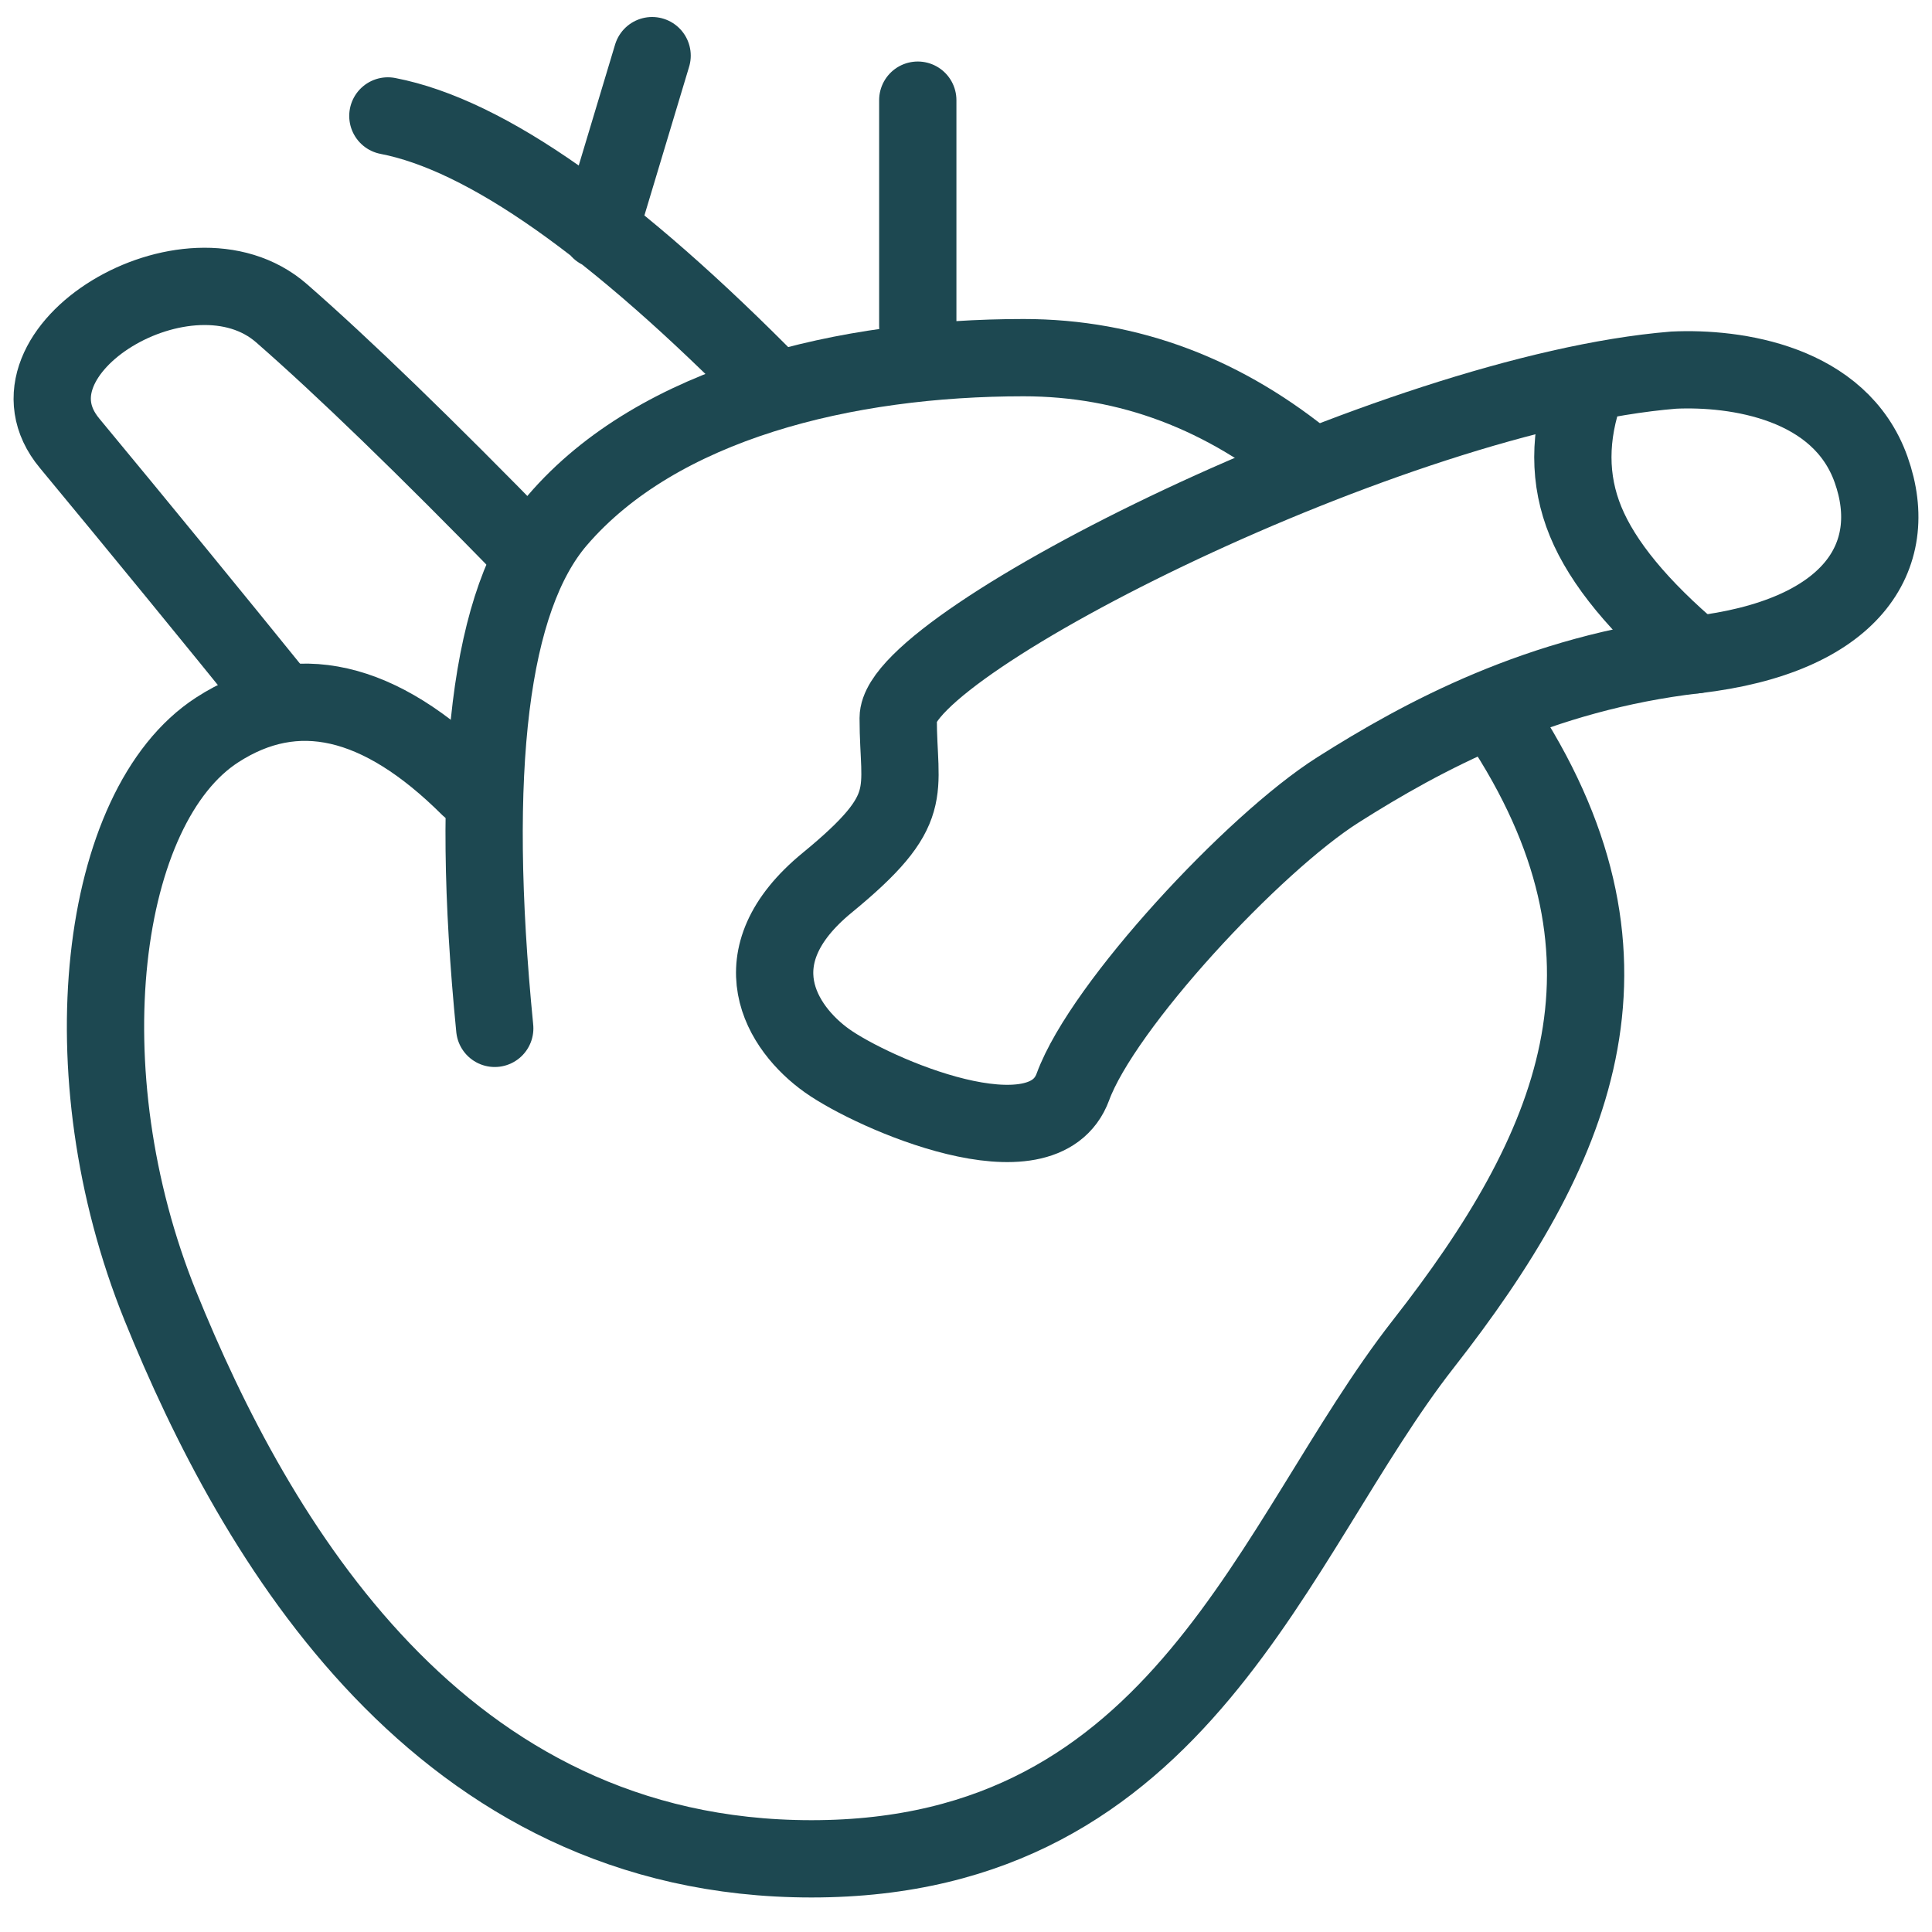
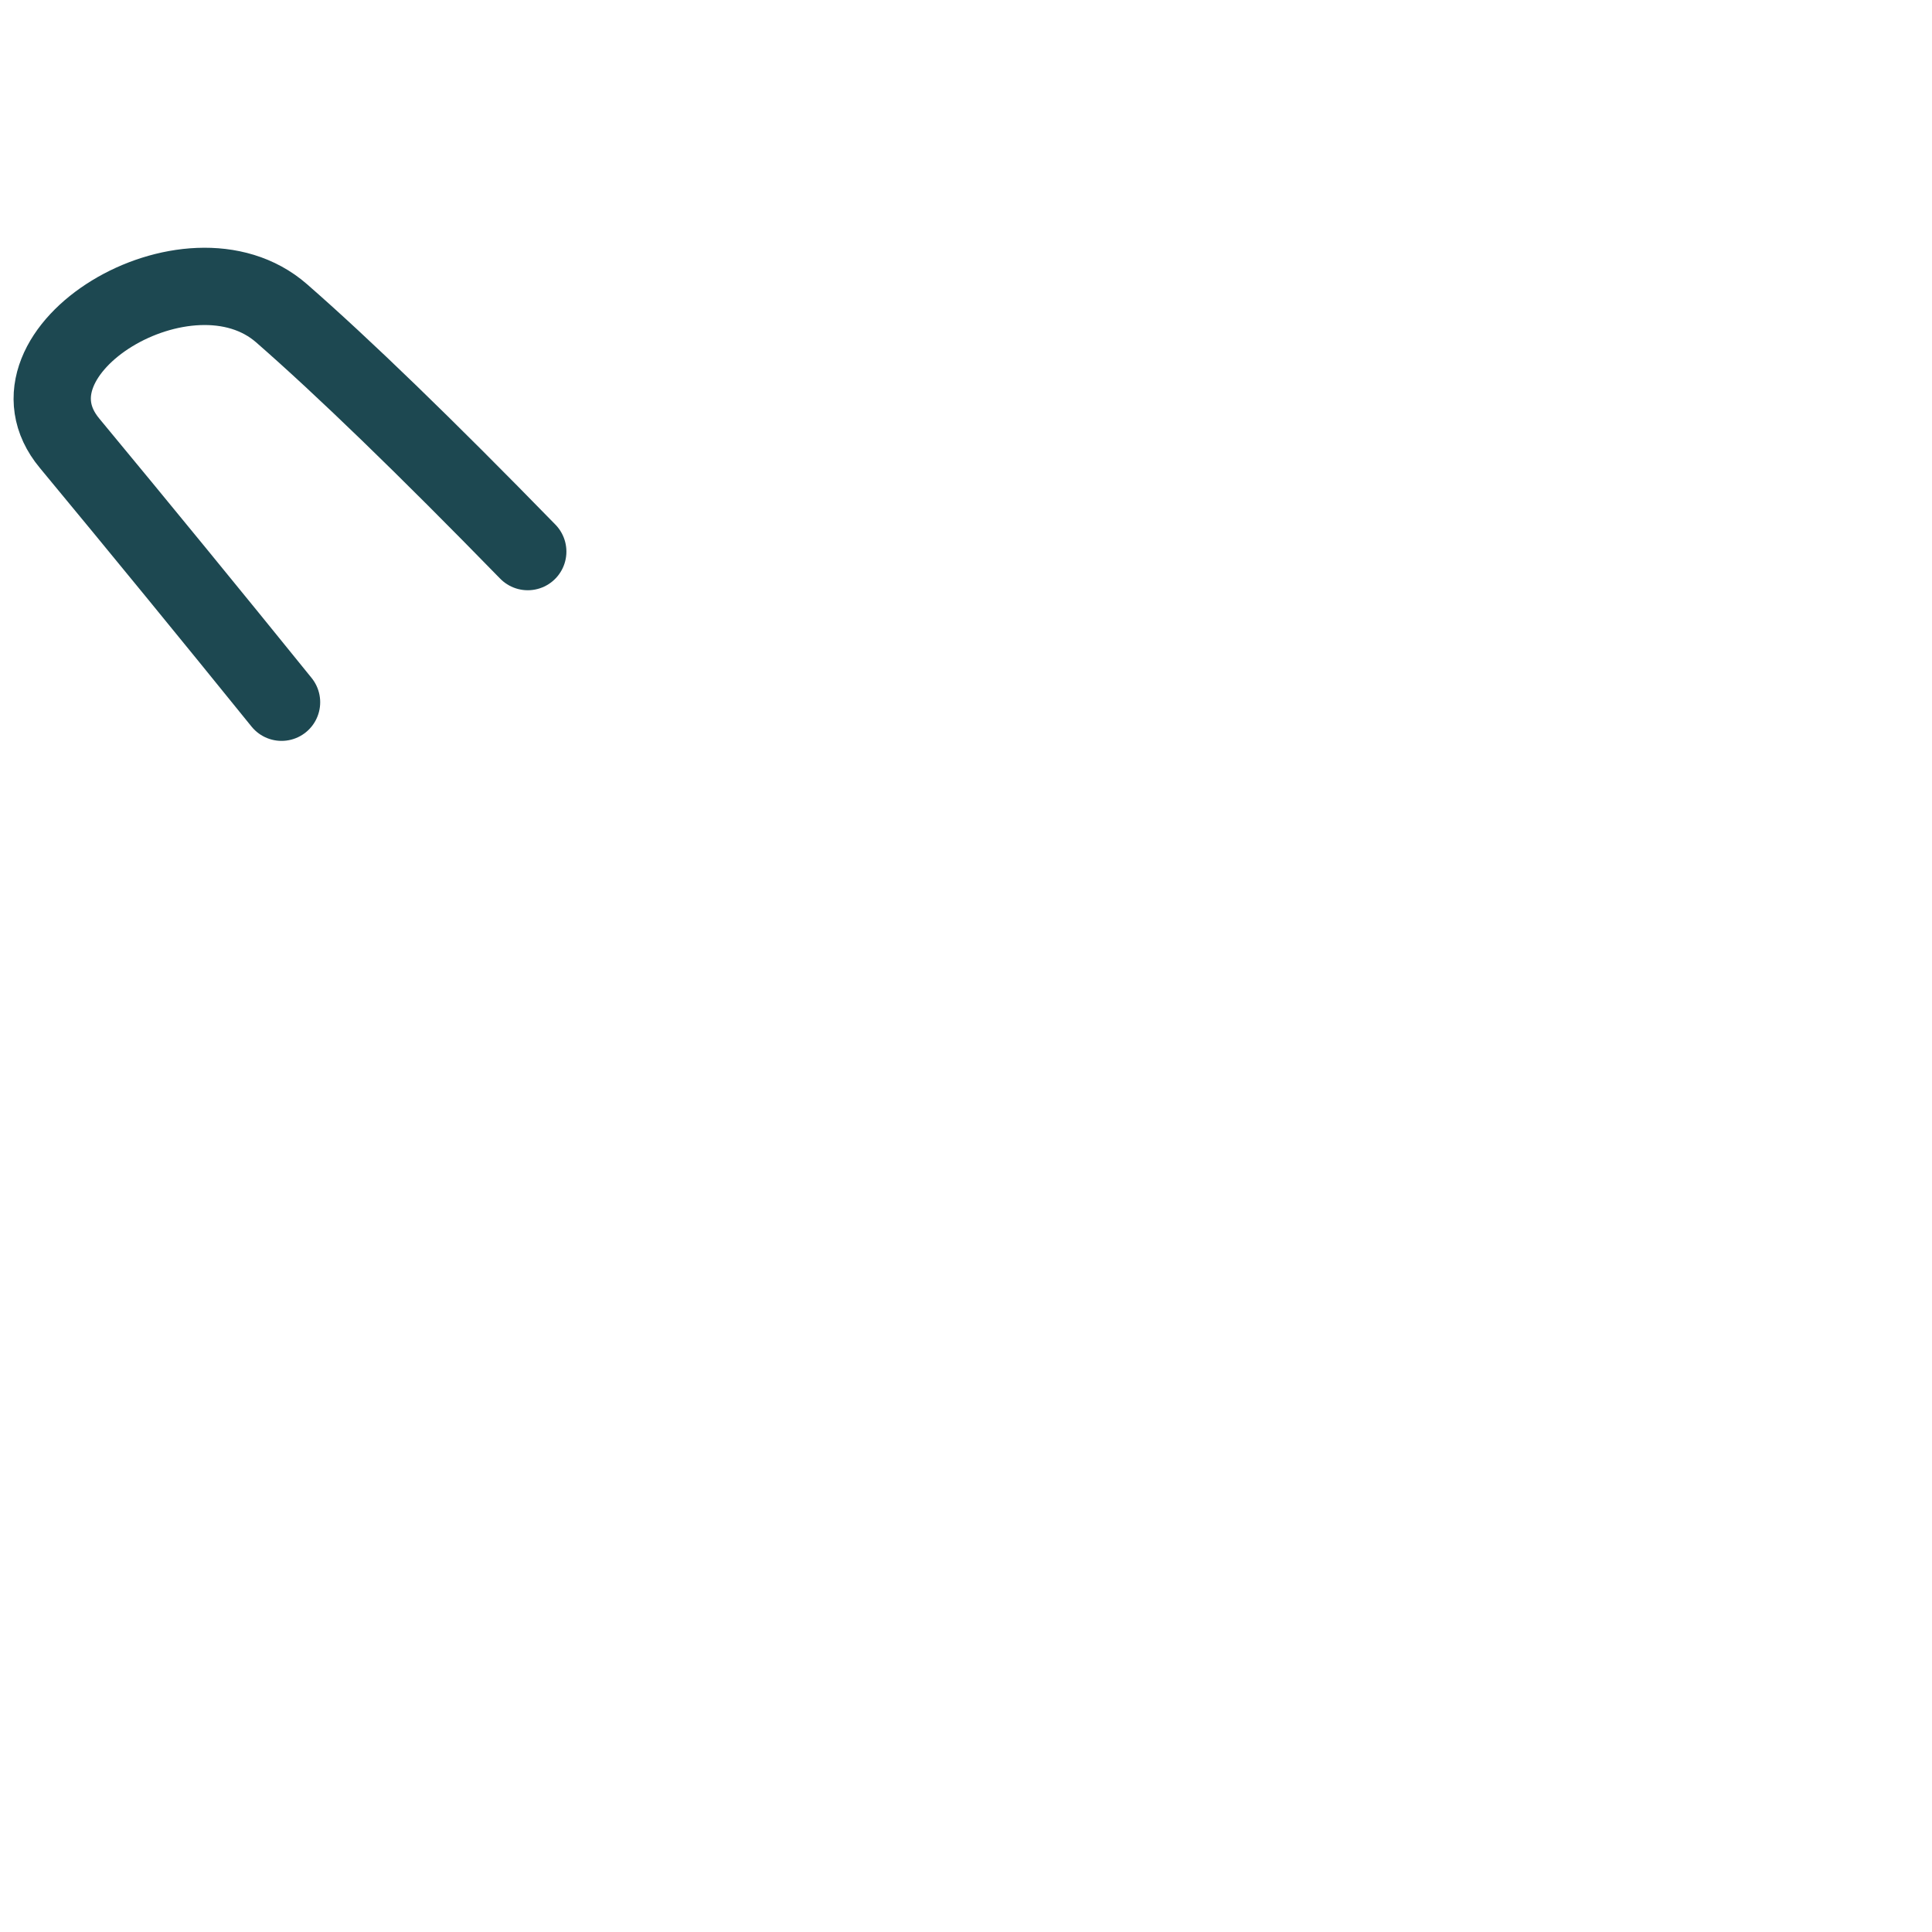
<svg xmlns="http://www.w3.org/2000/svg" width="100" height="100" viewBox="0 0 100 100" fill="none">
-   <path d="M24.28 40.748C19.651 36.142 15.306 35.151 11.242 37.78C5.146 41.723 3.396 55.47 8.299 67.59C13.206 79.709 22.744 96.213 42.002 96.213C61.257 96.213 65.812 79.607 73.667 69.568C81.524 59.528 85.679 49.842 77.981 37.78" stroke="#1D4851" stroke-width="4" stroke-linecap="round" stroke-linejoin="round" />
  <path d="M14.573 36.348C10.947 31.864 7.29 27.396 3.603 22.945C-0.363 18.183 9.776 12.027 14.573 16.214C17.77 19.007 22.019 23.119 27.317 28.551" stroke="#1D4851" stroke-width="4" stroke-linecap="round" />
-   <path d="M25.608 53.228C24.278 39.765 25.361 31 28.85 26.93C34.088 20.825 43.815 18.512 52.978 18.512C58.43 18.512 63.413 20.392 67.919 24.153" stroke="#1D4851" stroke-width="4" stroke-linecap="round" stroke-linejoin="round" />
-   <path d="M96.848 24.306C98.455 28.826 95.833 32.958 87.754 33.893C79.677 34.827 73.622 38.115 69.256 40.882C64.887 43.648 57.079 52.04 55.535 56.251C53.994 60.465 45.179 56.591 42.812 54.908C40.446 53.228 38.117 49.544 42.812 45.693C47.508 41.841 46.49 41.072 46.49 37.167C46.49 33.26 72.165 20.339 86.626 19.158C89.841 19.007 95.243 19.784 96.848 24.306Z" stroke="#1D4851" stroke-width="4" />
-   <path d="M47.504 5.184V16.869M40.096 20.099C31.82 11.678 25.147 6.978 20.076 6.001M31.038 11.909L33.753 2.88M82.073 20.099C81.19 22.55 81.19 24.85 82.073 26.995C82.956 29.142 84.851 31.439 87.753 33.893" stroke="#1D4851" stroke-width="4" stroke-linecap="round" />
</svg>